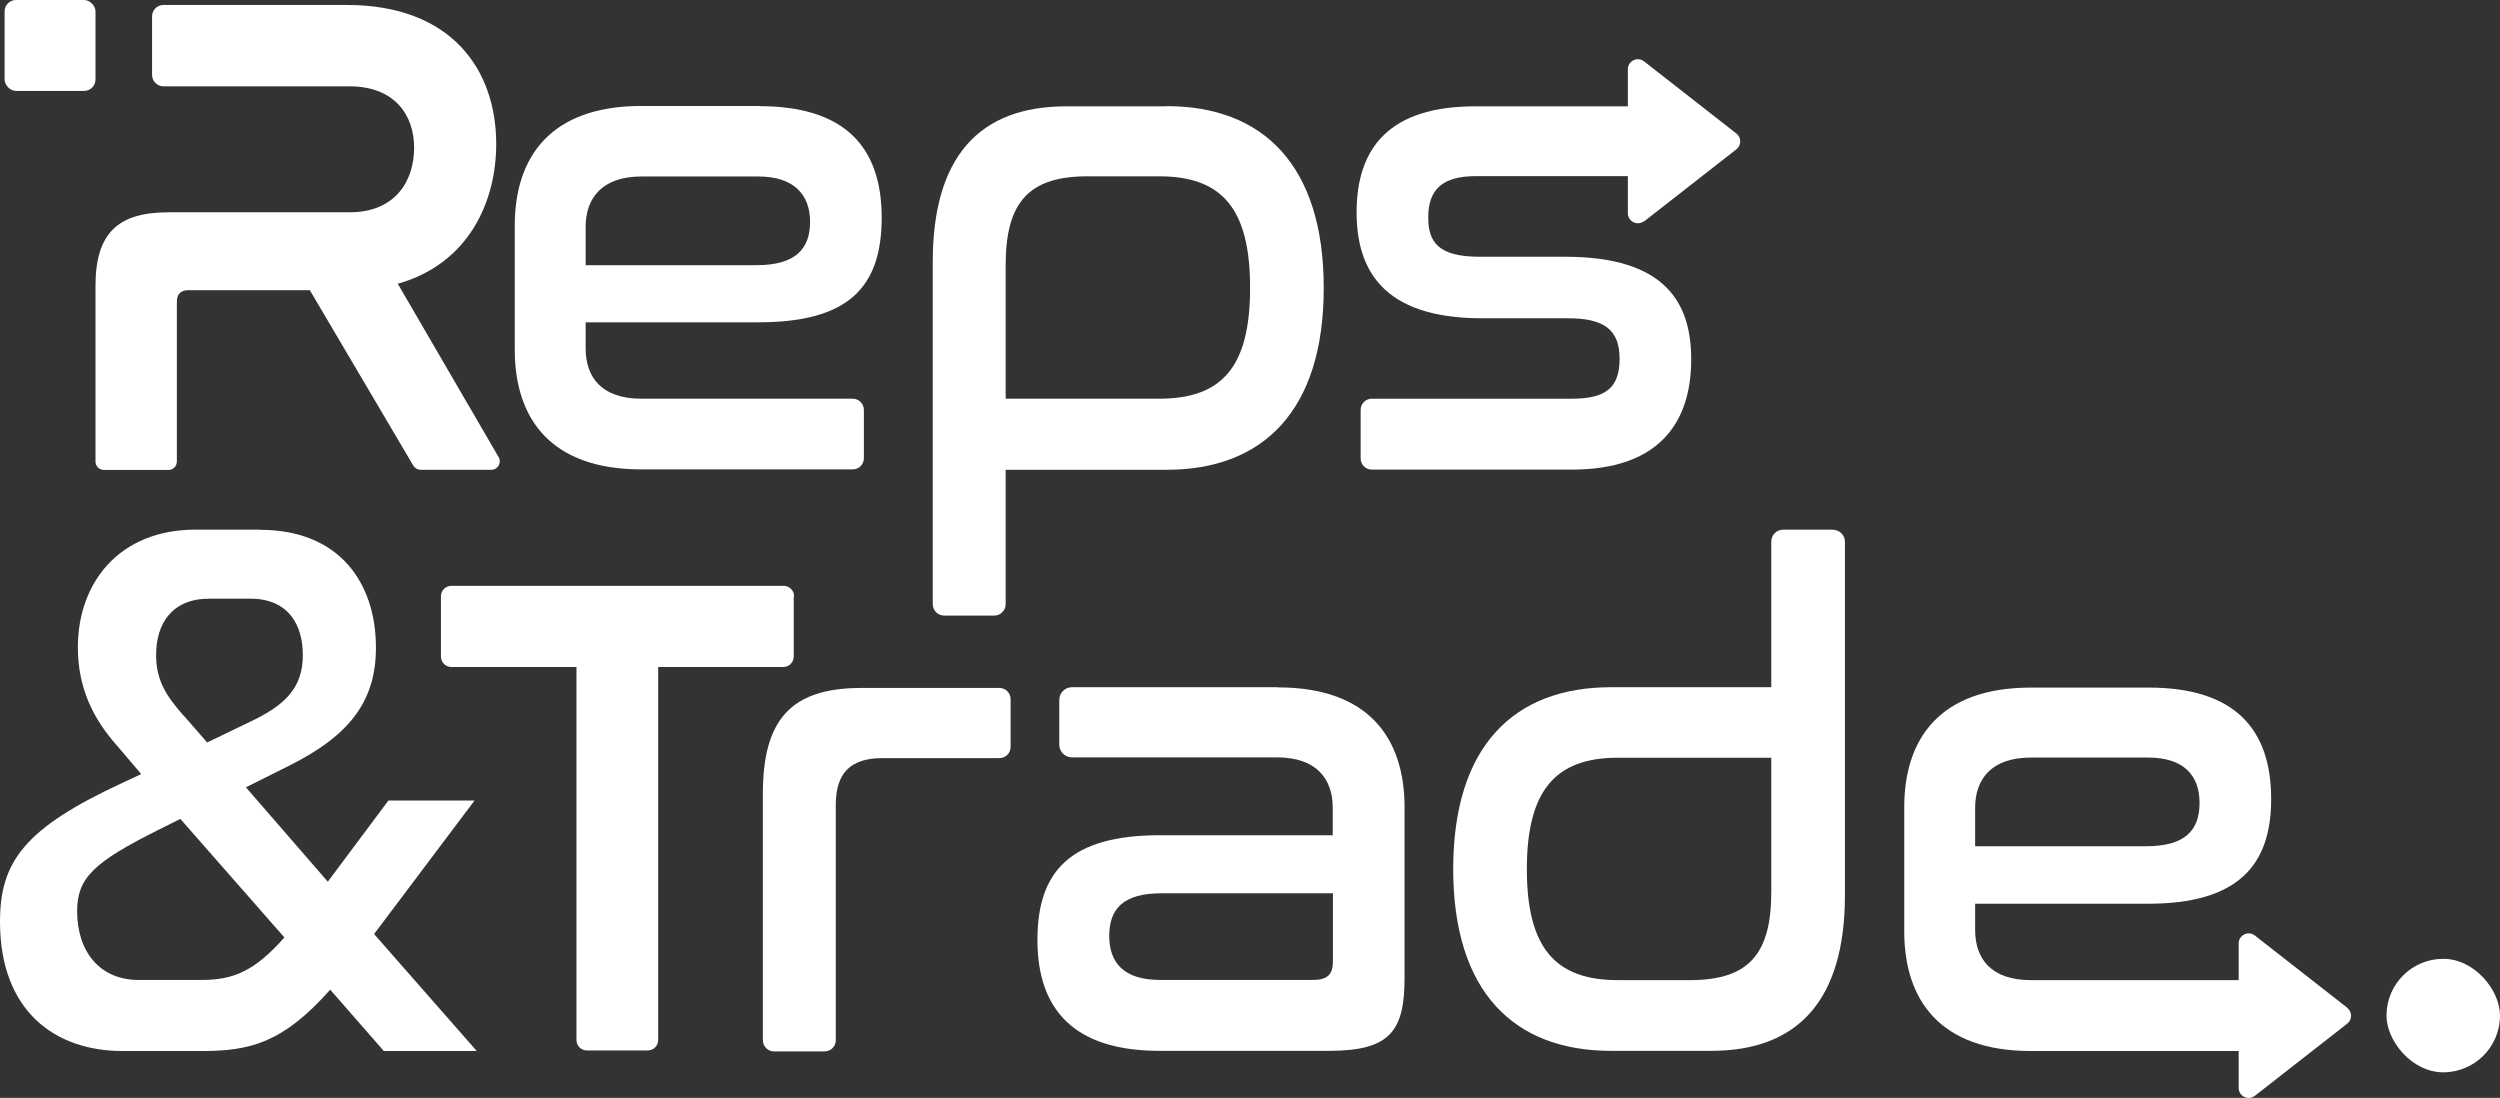
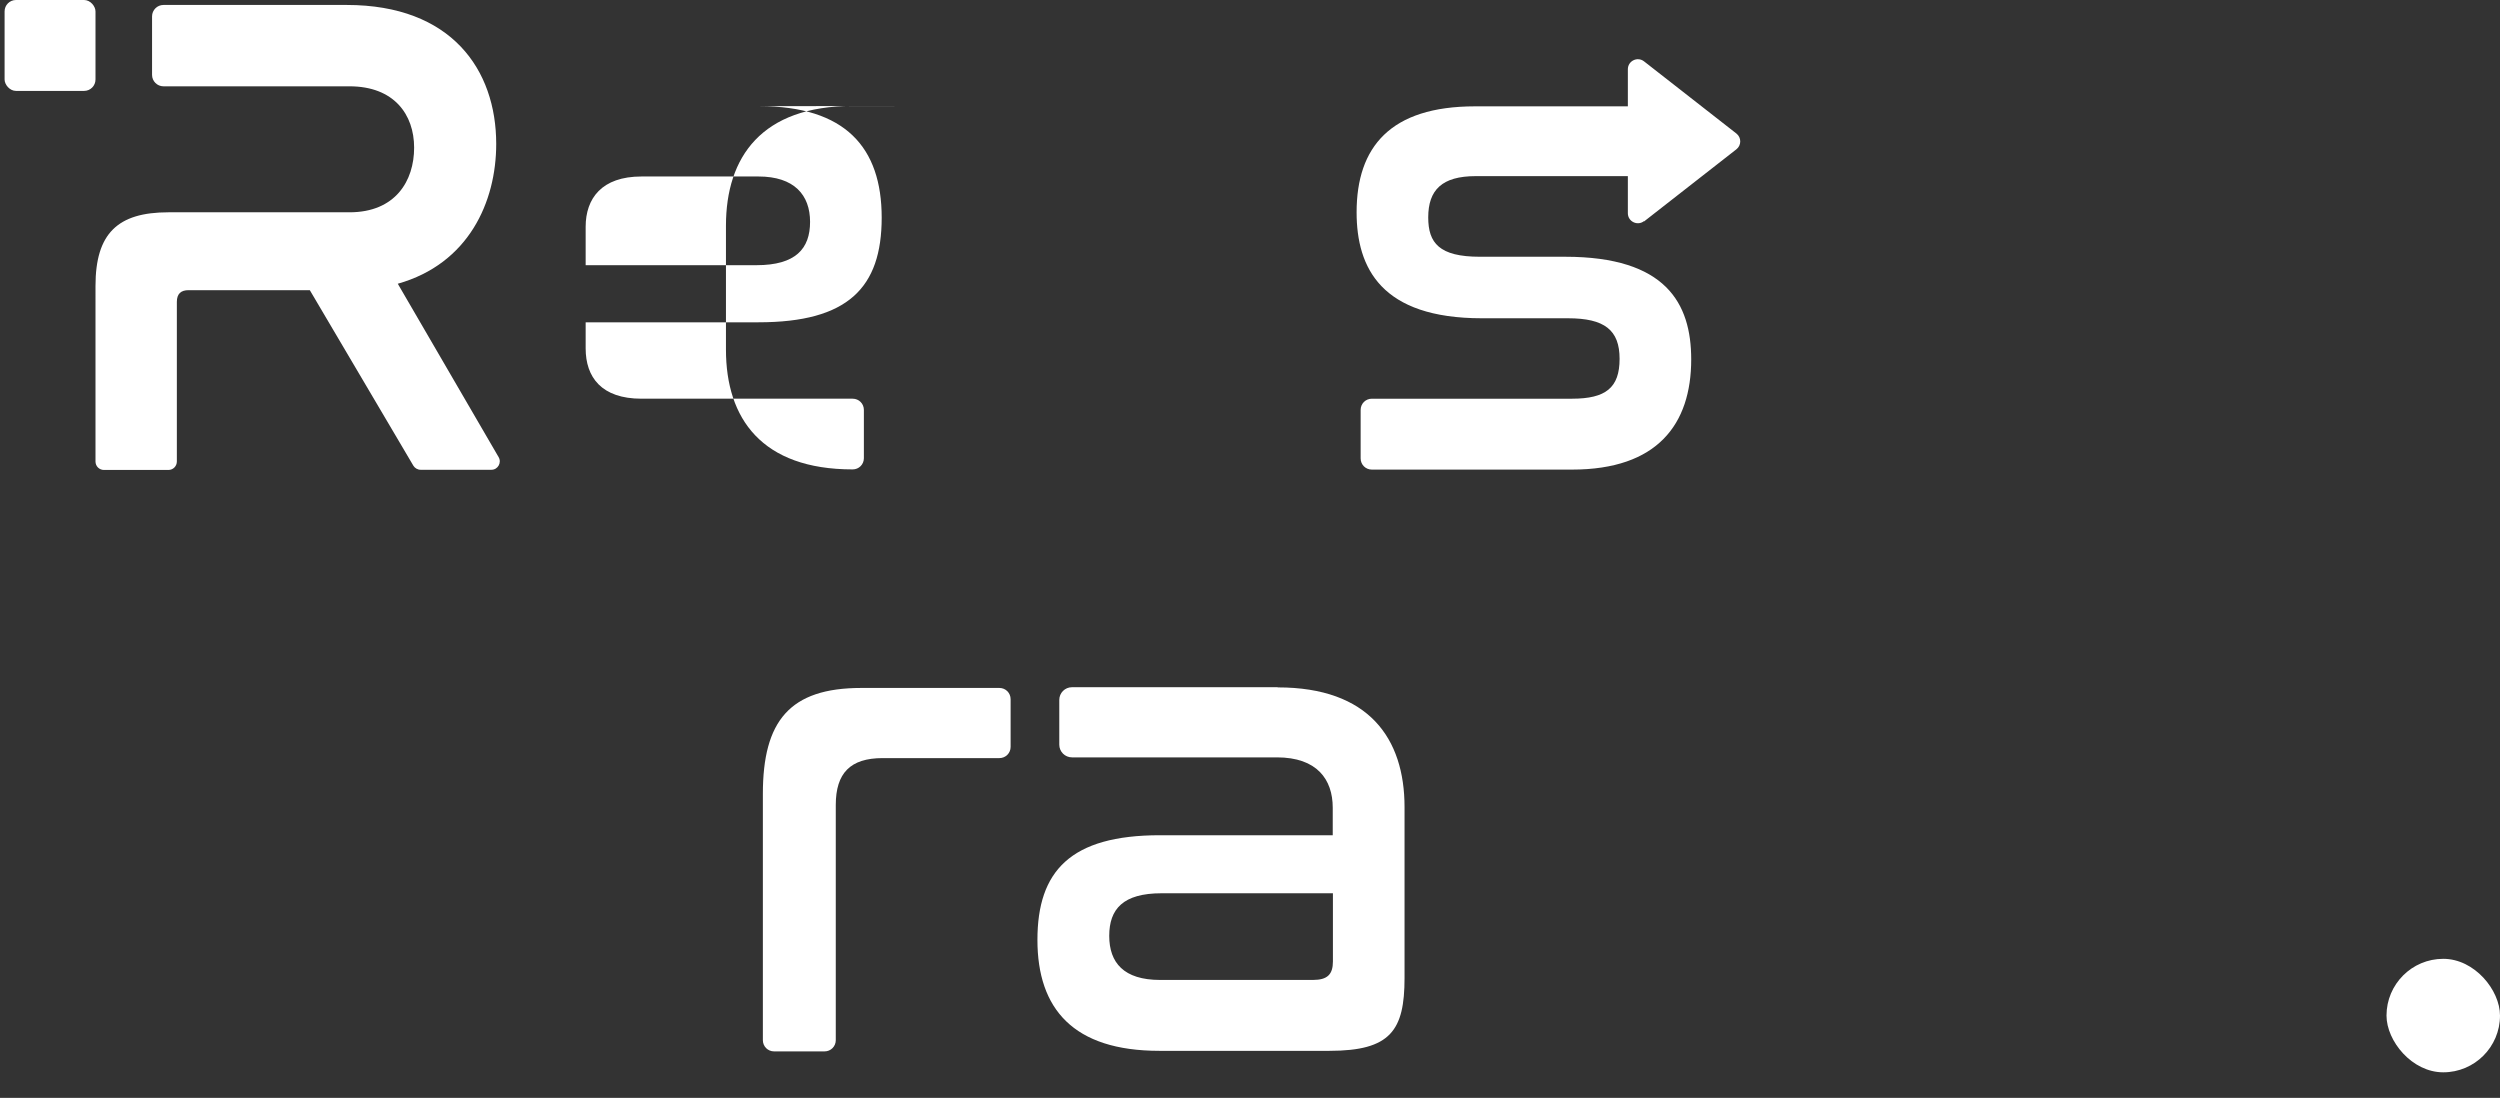
<svg xmlns="http://www.w3.org/2000/svg" id="Capa_2" data-name="Capa 2" viewBox="0 0 136.13 59.78">
  <rect x="0" y="0" width="136.13" height="59.78" fill="#333333" stroke="none" />
  <defs>
    <style>      .cls-1 {        fill: #fff;      }    </style>
  </defs>
  <g id="Capa_1-2" data-name="Capa 1">
    <g>
      <g>
        <path class="cls-1" d="M18.88,.27c5.7,0,8.14,3.52,8.14,7.57,0,3.15-1.5,6.52-5.36,7.61l5.49,9.44c.18,.3-.04,.69-.39,.69h-3.86c-.16,0-.31-.09-.39-.22l-5.64-9.56h-6.6c-.41,0-.64,.19-.64,.64v8.69c0,.25-.2,.46-.46,.46h-3.51c-.25,0-.46-.2-.46-.46V15.57c0-2.85,1.2-4.01,3.97-4.01h9.86c2.51,0,3.52-1.72,3.52-3.52s-1.09-3.34-3.52-3.34H8.9c-.34,0-.62-.28-.62-.62V.89c0-.34,.28-.62,.62-.62h9.98Z" />
-         <path class="cls-1" d="M41.34,5.78c4.69,0,6.67,2.25,6.67,6.07s-1.84,5.7-6.71,5.7h-9.41v1.42c0,1.57,.86,2.74,3.04,2.74h11.5c.34,0,.61,.27,.61,.61v2.63c0,.34-.27,.61-.61,.61h-11.5c-4.95,0-6.9-2.77-6.9-6.52v-6.75c0-3.75,1.95-6.52,6.9-6.52h6.41Zm-9.45,8.66h9.3c2.14,0,2.92-.9,2.92-2.36s-.86-2.47-2.81-2.47h-6.37c-2.17,0-3.04,1.2-3.04,2.74v2.1Z" />
-         <path class="cls-1" d="M63.53,5.78c5.25,0,8.55,3.22,8.55,9.9s-3.3,9.9-8.55,9.9h-8.77v7.32c0,.34-.28,.62-.62,.62h-2.73c-.34,0-.62-.28-.62-.62V14.26c0-5.7,2.51-8.47,7.27-8.47h5.47Zm-8.77,15.93h8.36c3.45,0,4.95-1.76,4.95-6.04s-1.5-6.07-4.95-6.07h-3.9c-3.22,0-4.46,1.43-4.46,4.84v7.27Z" />
+         <path class="cls-1" d="M41.34,5.78c4.69,0,6.67,2.25,6.67,6.07s-1.84,5.7-6.71,5.7h-9.41v1.42c0,1.57,.86,2.74,3.04,2.74h11.5c.34,0,.61,.27,.61,.61v2.63c0,.34-.27,.61-.61,.61c-4.95,0-6.9-2.77-6.9-6.52v-6.75c0-3.75,1.95-6.52,6.9-6.52h6.41Zm-9.45,8.66h9.3c2.14,0,2.92-.9,2.92-2.36s-.86-2.47-2.81-2.47h-6.37c-2.17,0-3.04,1.2-3.04,2.74v2.1Z" />
        <path class="cls-1" d="M89.52,12.06l5.03-3.93c.28-.22,.28-.64,0-.86l-5.03-3.93c-.36-.28-.88-.02-.88,.43v2.02h-8.32c-4.61,0-6.45,2.21-6.45,5.77,0,3.04,1.35,5.77,6.82,5.77h4.69c1.99,0,2.81,.64,2.81,2.21s-.75,2.17-2.59,2.17h-10.9c-.34,0-.61,.27-.61,.61v2.64c0,.34,.27,.61,.61,.61h10.9c4.65,0,6.49-2.47,6.49-6,0-3.07-1.39-5.59-6.86-5.59h-4.65c-2.21,0-2.81-.75-2.81-2.14,0-1.5,.75-2.25,2.59-2.25h8.28v2.02c0,.45,.52,.71,.88,.43Z" />
      </g>
      <g>
-         <path class="cls-1" d="M43.22,32.47v3.28c0,.32-.26,.57-.57,.57h-6.81v20.31c0,.32-.26,.57-.57,.57h-3.31c-.32,0-.57-.26-.57-.57v-20.31h-6.81c-.32,0-.57-.26-.57-.57v-3.28c0-.32,.26-.57,.57-.57h18.09c.32,0,.57,.26,.57,.57Z" />
        <path class="cls-1" d="M55.03,38.07v2.6c0,.34-.27,.61-.61,.61h-6.36c-1.76,0-2.55,.82-2.55,2.55v12.81c0,.34-.27,.61-.61,.61h-2.75c-.34,0-.61-.27-.61-.61v-13.41c0-3.97,1.46-5.77,5.36-5.77h7.52c.34,0,.61,.27,.61,.61Z" />
        <path class="cls-1" d="M69.58,37.43c4.95,0,6.9,2.77,6.9,6.52v9.3c0,2.85-.75,3.97-4.09,3.97h-9.26c-4.69,0-6.64-2.29-6.64-6.04s1.8-5.7,6.67-5.7h9.41v-1.5c0-1.54-.86-2.74-3.04-2.74h-11.16c-.38,0-.69-.31-.69-.69v-2.44c0-.38,.31-.69,.69-.69h11.19Zm3,14.92v-3.71h-9.33c-2.1,0-2.85,.86-2.85,2.32s.79,2.4,2.77,2.4h8.32c.79,0,1.09-.3,1.09-1.01Z" />
-         <path class="cls-1" d="M99.81,28.85c.36,0,.65,.29,.65,.65v19.25c0,5.7-2.55,8.47-7.27,8.47h-5.47c-5.29,0-8.59-3.22-8.59-9.9s3.3-9.9,8.59-9.9h8.73v-7.93c0-.36,.29-.65,.65-.65h2.71Zm-3.36,19.72v-7.31h-8.36c-3.41,0-4.95,1.8-4.95,6.07s1.54,6.04,4.95,6.04h3.94c3.19,0,4.42-1.42,4.42-4.8Z" />
-         <path class="cls-1" d="M127.81,54.87l-5.03-3.93c-.36-.28-.88-.02-.88,.43v2h-11.31c-2.17,0-3.04-1.16-3.04-2.74v-1.42h9.41c4.87,0,6.71-2.06,6.71-5.7,0-3.82-1.99-6.07-6.67-6.07h-6.41c-4.95,0-6.9,2.77-6.9,6.52v6.75c0,3.75,1.95,6.52,6.9,6.52h11.31v2.01c0,.45,.52,.71,.88,.43l5.03-3.93c.28-.22,.28-.64,0-.86Zm-20.26-10.88c0-1.54,.86-2.74,3.04-2.74h6.37c1.95,0,2.81,.97,2.81,2.47s-.79,2.36-2.92,2.36h-9.3v-2.1Z" />
      </g>
-       <path class="cls-1" d="M14.17,28.85c4.31,0,6.3,2.89,6.3,6.41,0,2.85-1.35,4.76-4.76,6.45l-2.32,1.16,4.46,5.14,3.3-4.42h4.69l-5.47,7.27,5.59,6.37h-5.06l-2.92-3.34c-2.59,2.92-4.39,3.34-7.01,3.34H6.67c-3.64,0-6.67-2.14-6.67-7.05,0-3.3,1.39-5.1,6.64-7.54l1.05-.49-1.31-1.54c-1.27-1.42-2.14-3.11-2.14-5.36,0-3.52,2.25-6.41,6.41-6.41h3.52Zm1.31,22.19l-5.66-6.45-1.2,.6c-3.52,1.76-4.42,2.62-4.42,4.42,0,2.25,1.27,3.75,3.34,3.75h3.45c1.72,0,2.89-.49,4.5-2.32Zm-5.47-12.07l1.27,1.46,2.32-1.12c1.91-.9,2.89-1.84,2.89-3.64,0-1.65-.79-3.07-2.85-3.07h-2.25c-2.02,0-2.89,1.35-2.89,3.07,0,1.35,.53,2.21,1.5,3.3Z" />
      <rect class="cls-1" x=".25" width="4.95" height="4.95" rx=".62" ry=".62" />
      <rect class="cls-1" x="129.95" y="52.21" width="6.18" height="6.18" rx="3.09" ry="3.09" />
    </g>
  </g>
</svg>